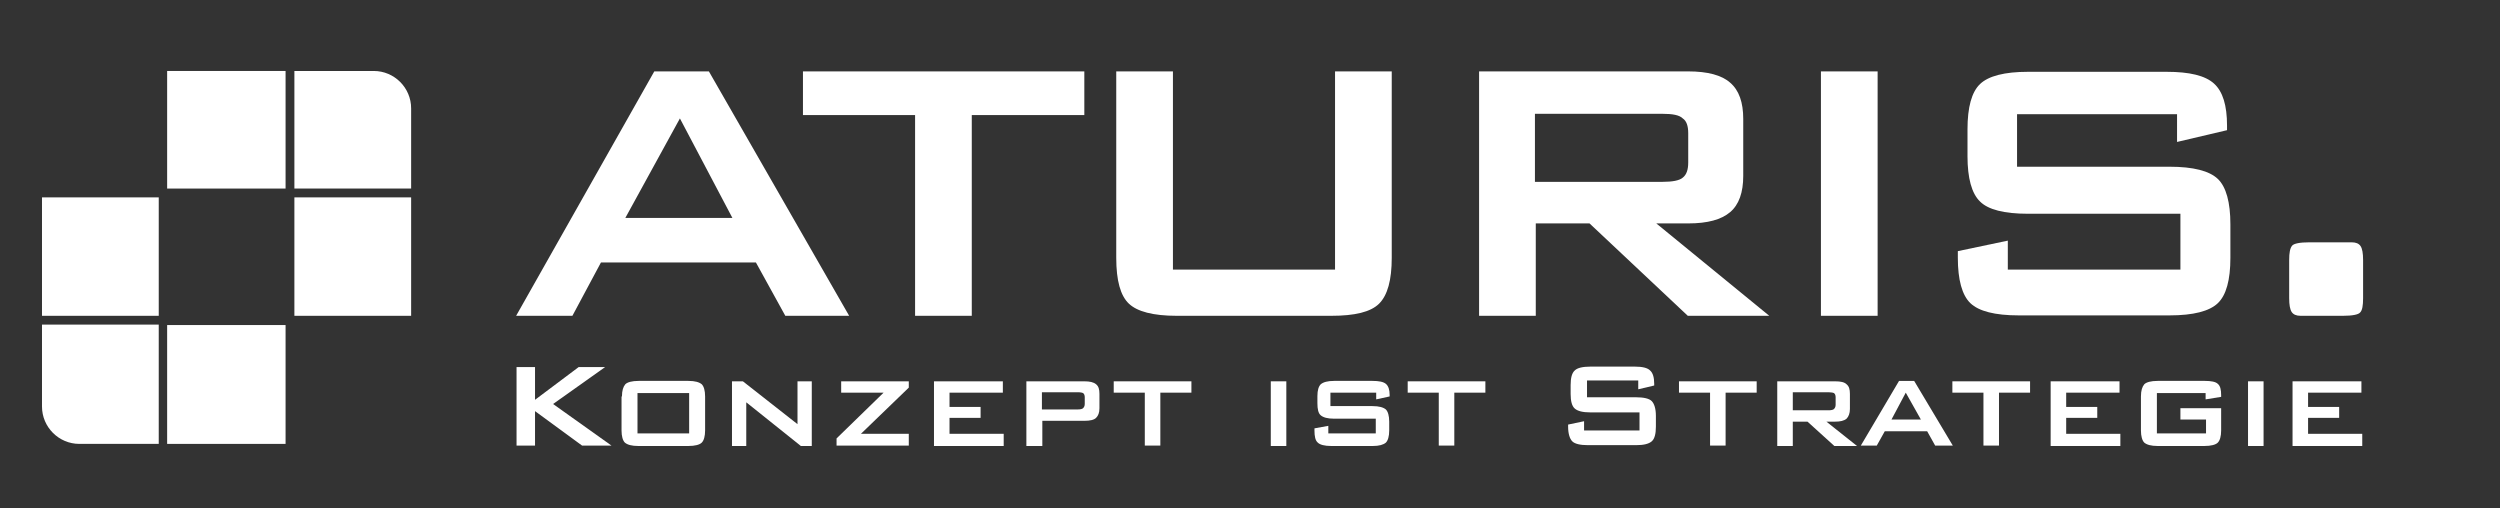
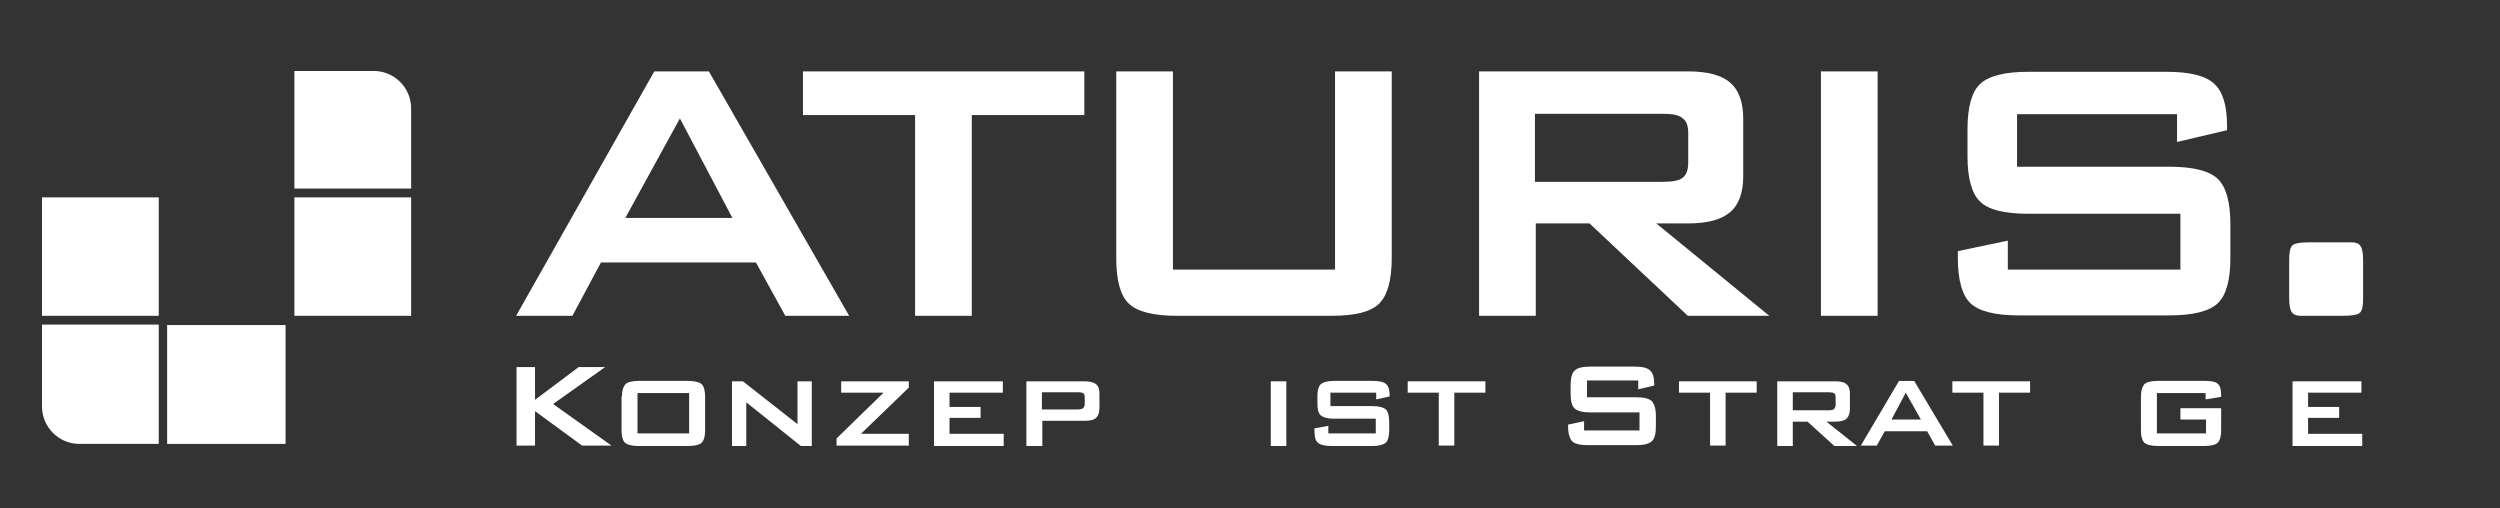
<svg xmlns="http://www.w3.org/2000/svg" version="1.1" id="Ebene_1" x="0px" y="0px" viewBox="0 0 595.3 121" style="enable-background:new 0 0 595.3 121;" xml:space="preserve">
  <rect x="0" y="0" width="595.3" height="121" fill="#333333" stroke="none" />
  <style type="text/css">
	.st0{fill:#FFFFFF;}
</style>
  <g>
    <path class="st0" d="M122.9,75.2L155.8,17h13l33.4,58.2H187l-7-12.7h-36.9l-6.8,12.7H122.9z M148.9,51.9h25.5l-12.5-23.7   L148.9,51.9z" />
    <path class="st0" d="M231.4,27.4v47.8h-13.5V27.4h-26.7V17h67v10.4H231.4z" />
    <path class="st0" d="M279.3,17v47.2h38.6V17h13.5v44.4c0,5.3-1,8.9-3,10.9s-5.8,2.9-11.4,2.9h-36.8c-5.6,0-9.4-1-11.4-2.9   c-2-1.9-3-5.5-3-10.9V17H279.3z" />
    <path class="st0" d="M352.2,75.2V17h49.8c4.6,0,8,0.9,10,2.7c2.1,1.8,3.1,4.7,3.1,8.6v13.6c0,3.9-1,6.8-3.1,8.6   c-2.1,1.8-5.4,2.7-10,2.7h-7.6l26.9,22h-19.4l-23.4-22h-12.8v22H352.2z M395.9,27.1h-30.4v16.2h30.4c2.3,0,4-0.3,4.8-1   c0.9-0.7,1.3-1.9,1.3-3.6v-7c0-1.7-0.4-2.9-1.3-3.5C399.9,27.4,398.3,27.1,395.9,27.1z" />
    <path class="st0" d="M433.6,75.2V17h13.5v58.2H433.6z" />
    <path class="st0" d="M518.4,27.2h-38.1v12.5h36.3c5.7,0,9.5,1,11.5,2.9c2,1.9,3,5.6,3,10.8v8c0,5.3-1,8.9-3,10.8   c-2,1.9-5.8,2.9-11.5,2.9h-35.9c-5.7,0-9.5-1-11.5-2.9c-2-1.9-3-5.6-3-10.8v-1.6l11.9-2.5v6.9h41.1V50.9h-36.3   c-5.7,0-9.5-1-11.4-2.9c-2-1.9-3-5.6-3-10.8v-6.4c0-5.3,1-8.9,3-10.8c2-1.9,5.8-2.9,11.4-2.9h33c5.5,0,9.2,0.9,11.3,2.8   c2.1,1.9,3.1,5.2,3.1,10V31l-11.9,2.8V27.2z" />
    <path class="st0" d="M558,57.7h2c1,0,1.7,0.3,2.1,0.9c0.4,0.6,0.6,1.7,0.6,3.3V71c0,1.8-0.2,2.9-0.7,3.4c-0.4,0.5-1.8,0.8-4.1,0.8   h-10.1c-1,0-1.7-0.3-2.1-0.9c-0.4-0.6-0.6-1.7-0.6-3.3v-9.1c0-1.7,0.2-2.8,0.7-3.4c0.4-0.5,1.8-0.8,4.1-0.8H558z" />
  </g>
  <path class="st0" d="M10,96.8c0,4.9,4,8.9,8.9,8.9h18.9V77.3H10V96.8z" />
  <rect x="10" y="47" class="st0" width="27.8" height="28.2" />
-   <rect x="39.8" y="16.9" class="st0" width="28.2" height="28" />
  <rect x="39.8" y="77.4" class="st0" width="28.2" height="28.3" />
  <rect x="70.1" y="47" class="st0" width="27.8" height="28.2" />
  <path class="st0" d="M97.9,25.8c0-4.9-4-8.9-8.9-8.9H70.1v28h27.8V25.8z" />
  <g>
    <path class="st0" d="M123,106.1V87.4h4.4v7.8l10.4-7.8h6.3l-12.4,8.8l13.9,9.9h-7l-11.2-8.2v8.2H123z" />
    <path class="st0" d="M148.1,94.4c0-1.4,0.3-2.3,0.8-2.9c0.5-0.5,1.6-0.8,3.2-0.8h11.8c1.6,0,2.6,0.3,3.2,0.8   c0.5,0.5,0.8,1.5,0.8,2.9v8.1c0,1.4-0.3,2.4-0.8,2.9c-0.5,0.5-1.6,0.8-3.2,0.8H152c-1.6,0-2.6-0.3-3.2-0.8   c-0.5-0.5-0.8-1.5-0.8-2.9V94.4z M151.8,103.2h12.3v-9.6h-12.3V103.2z" />
    <path class="st0" d="M174.3,106.1V90.8h2.6l13,10.2V90.8h3.4v15.4h-2.6l-13-10.4v10.4H174.3z" />
    <path class="st0" d="M199.2,106.1v-1.7l11.2-10.9h-10.1v-2.7h16.1v1.5l-11.4,11h11.4v2.8H199.2z" />
    <path class="st0" d="M222.4,106.1V90.8h16.4v2.7h-12.7v3.4h7.4v2.6h-7.4v3.8H239v2.9H222.4z" />
    <path class="st0" d="M244.4,106.1V90.8h13.8c1.3,0,2.2,0.2,2.8,0.7c0.6,0.5,0.8,1.2,0.8,2.3v3.4c0,1.1-0.3,1.8-0.8,2.3   s-1.5,0.7-2.7,0.7h-10.1v6H244.4z M256.6,93.4h-8.5v4.1h8.5c0.6,0,1.1-0.1,1.3-0.3c0.2-0.2,0.4-0.5,0.4-1v-1.6c0-0.4-0.1-0.8-0.4-1   C257.7,93.5,257.3,93.4,256.6,93.4z" />
-     <path class="st0" d="M276.3,93.5v12.6h-3.7V93.5h-7.4v-2.7h18.5v2.7H276.3z" />
    <path class="st0" d="M302.6,106.1V90.8h3.7v15.4H302.6z" />
    <path class="st0" d="M327.3,93.5h-10.5v3.2h10c1.6,0,2.6,0.3,3.2,0.8c0.5,0.5,0.8,1.5,0.8,2.9v2.1c0,1.4-0.3,2.4-0.8,2.9   c-0.6,0.5-1.6,0.8-3.1,0.8h-9.9c-1.6,0-2.7-0.3-3.2-0.8c-0.6-0.5-0.8-1.5-0.8-2.9V102l3.3-0.6v1.8h11.3v-3.5h-9.9   c-1.6,0-2.6-0.3-3.2-0.8c-0.6-0.5-0.8-1.5-0.8-2.9v-1.7c0-1.4,0.3-2.3,0.8-2.8c0.6-0.5,1.6-0.8,3.2-0.8h9.1c1.5,0,2.6,0.2,3.2,0.7   c0.6,0.5,0.9,1.4,0.9,2.6v0.4l-3.2,0.7V93.5z" />
    <path class="st0" d="M346.3,93.5v12.6h-3.7V93.5h-7.4v-2.7h18.5v2.7H346.3z" />
    <path class="st0" d="M390.1,90.6h-12.2v4h11.7c1.8,0,3.1,0.3,3.7,0.9s1,1.8,1,3.5v2.6c0,1.7-0.3,2.9-1,3.5s-1.9,0.9-3.7,0.9h-11.5   c-1.8,0-3.1-0.3-3.7-0.9s-1-1.8-1-3.5v-0.5l3.8-0.8v2.2h13.2v-4.3h-11.7c-1.8,0-3-0.3-3.7-0.9s-1-1.8-1-3.5v-2.1   c0-1.7,0.3-2.9,1-3.5c0.6-0.6,1.9-0.9,3.7-0.9h10.6c1.8,0,3,0.3,3.6,0.9c0.7,0.6,1,1.7,1,3.2v0.4l-3.8,0.9V90.6z" />
    <path class="st0" d="M410.9,93.5v12.6h-3.7V93.5h-7.4v-2.7h18.5v2.7H410.9z" />
    <path class="st0" d="M423.2,106.1V90.8H437c1.3,0,2.2,0.2,2.7,0.7c0.6,0.5,0.8,1.2,0.8,2.3v3.6c0,1-0.3,1.8-0.8,2.3   c-0.6,0.5-1.5,0.7-2.7,0.7h-2.1l7.3,5.8h-5.4l-6.4-5.8h-3.5v5.8H423.2z M435.4,93.4h-8.5v4.3h8.5c0.6,0,1.1-0.1,1.3-0.3   c0.2-0.2,0.4-0.5,0.4-1v-1.8c0-0.4-0.1-0.8-0.4-1C436.5,93.5,436,93.4,435.4,93.4z" />
    <path class="st0" d="M443.1,106.1l9.1-15.4h3.6l9.2,15.4h-4.2l-1.9-3.4h-10.1l-1.9,3.4H443.1z M450.4,99.9h7l-3.6-6.4L450.4,99.9z" />
    <path class="st0" d="M476,93.5v12.6h-3.7V93.5h-7.4v-2.7h18.5v2.7H476z" />
-     <path class="st0" d="M488.3,106.1V90.8h16.4v2.7H492v3.4h7.4v2.6H492v3.8h12.9v2.9H488.3z" />
    <path class="st0" d="M525.3,93.6h-11.7v9.6h11.7v-3.3h-6.1v-2.7h9.7v5.3c0,1.4-0.3,2.4-0.8,2.9c-0.5,0.5-1.6,0.8-3.2,0.8h-11.1   c-1.6,0-2.6-0.3-3.2-0.8c-0.5-0.5-0.8-1.5-0.8-2.9v-8.1c0-1.4,0.3-2.3,0.8-2.9c0.5-0.5,1.6-0.8,3.2-0.8H525c1.5,0,2.6,0.2,3.1,0.7   c0.6,0.5,0.8,1.4,0.8,2.7v0.4l-3.7,0.6V93.6z" />
-     <path class="st0" d="M535.3,106.1V90.8h3.7v15.4H535.3z" />
    <path class="st0" d="M545.9,106.1V90.8h16.4v2.7h-12.7v3.4h7.4v2.6h-7.4v3.8h12.9v2.9H545.9z" />
  </g>
</svg>